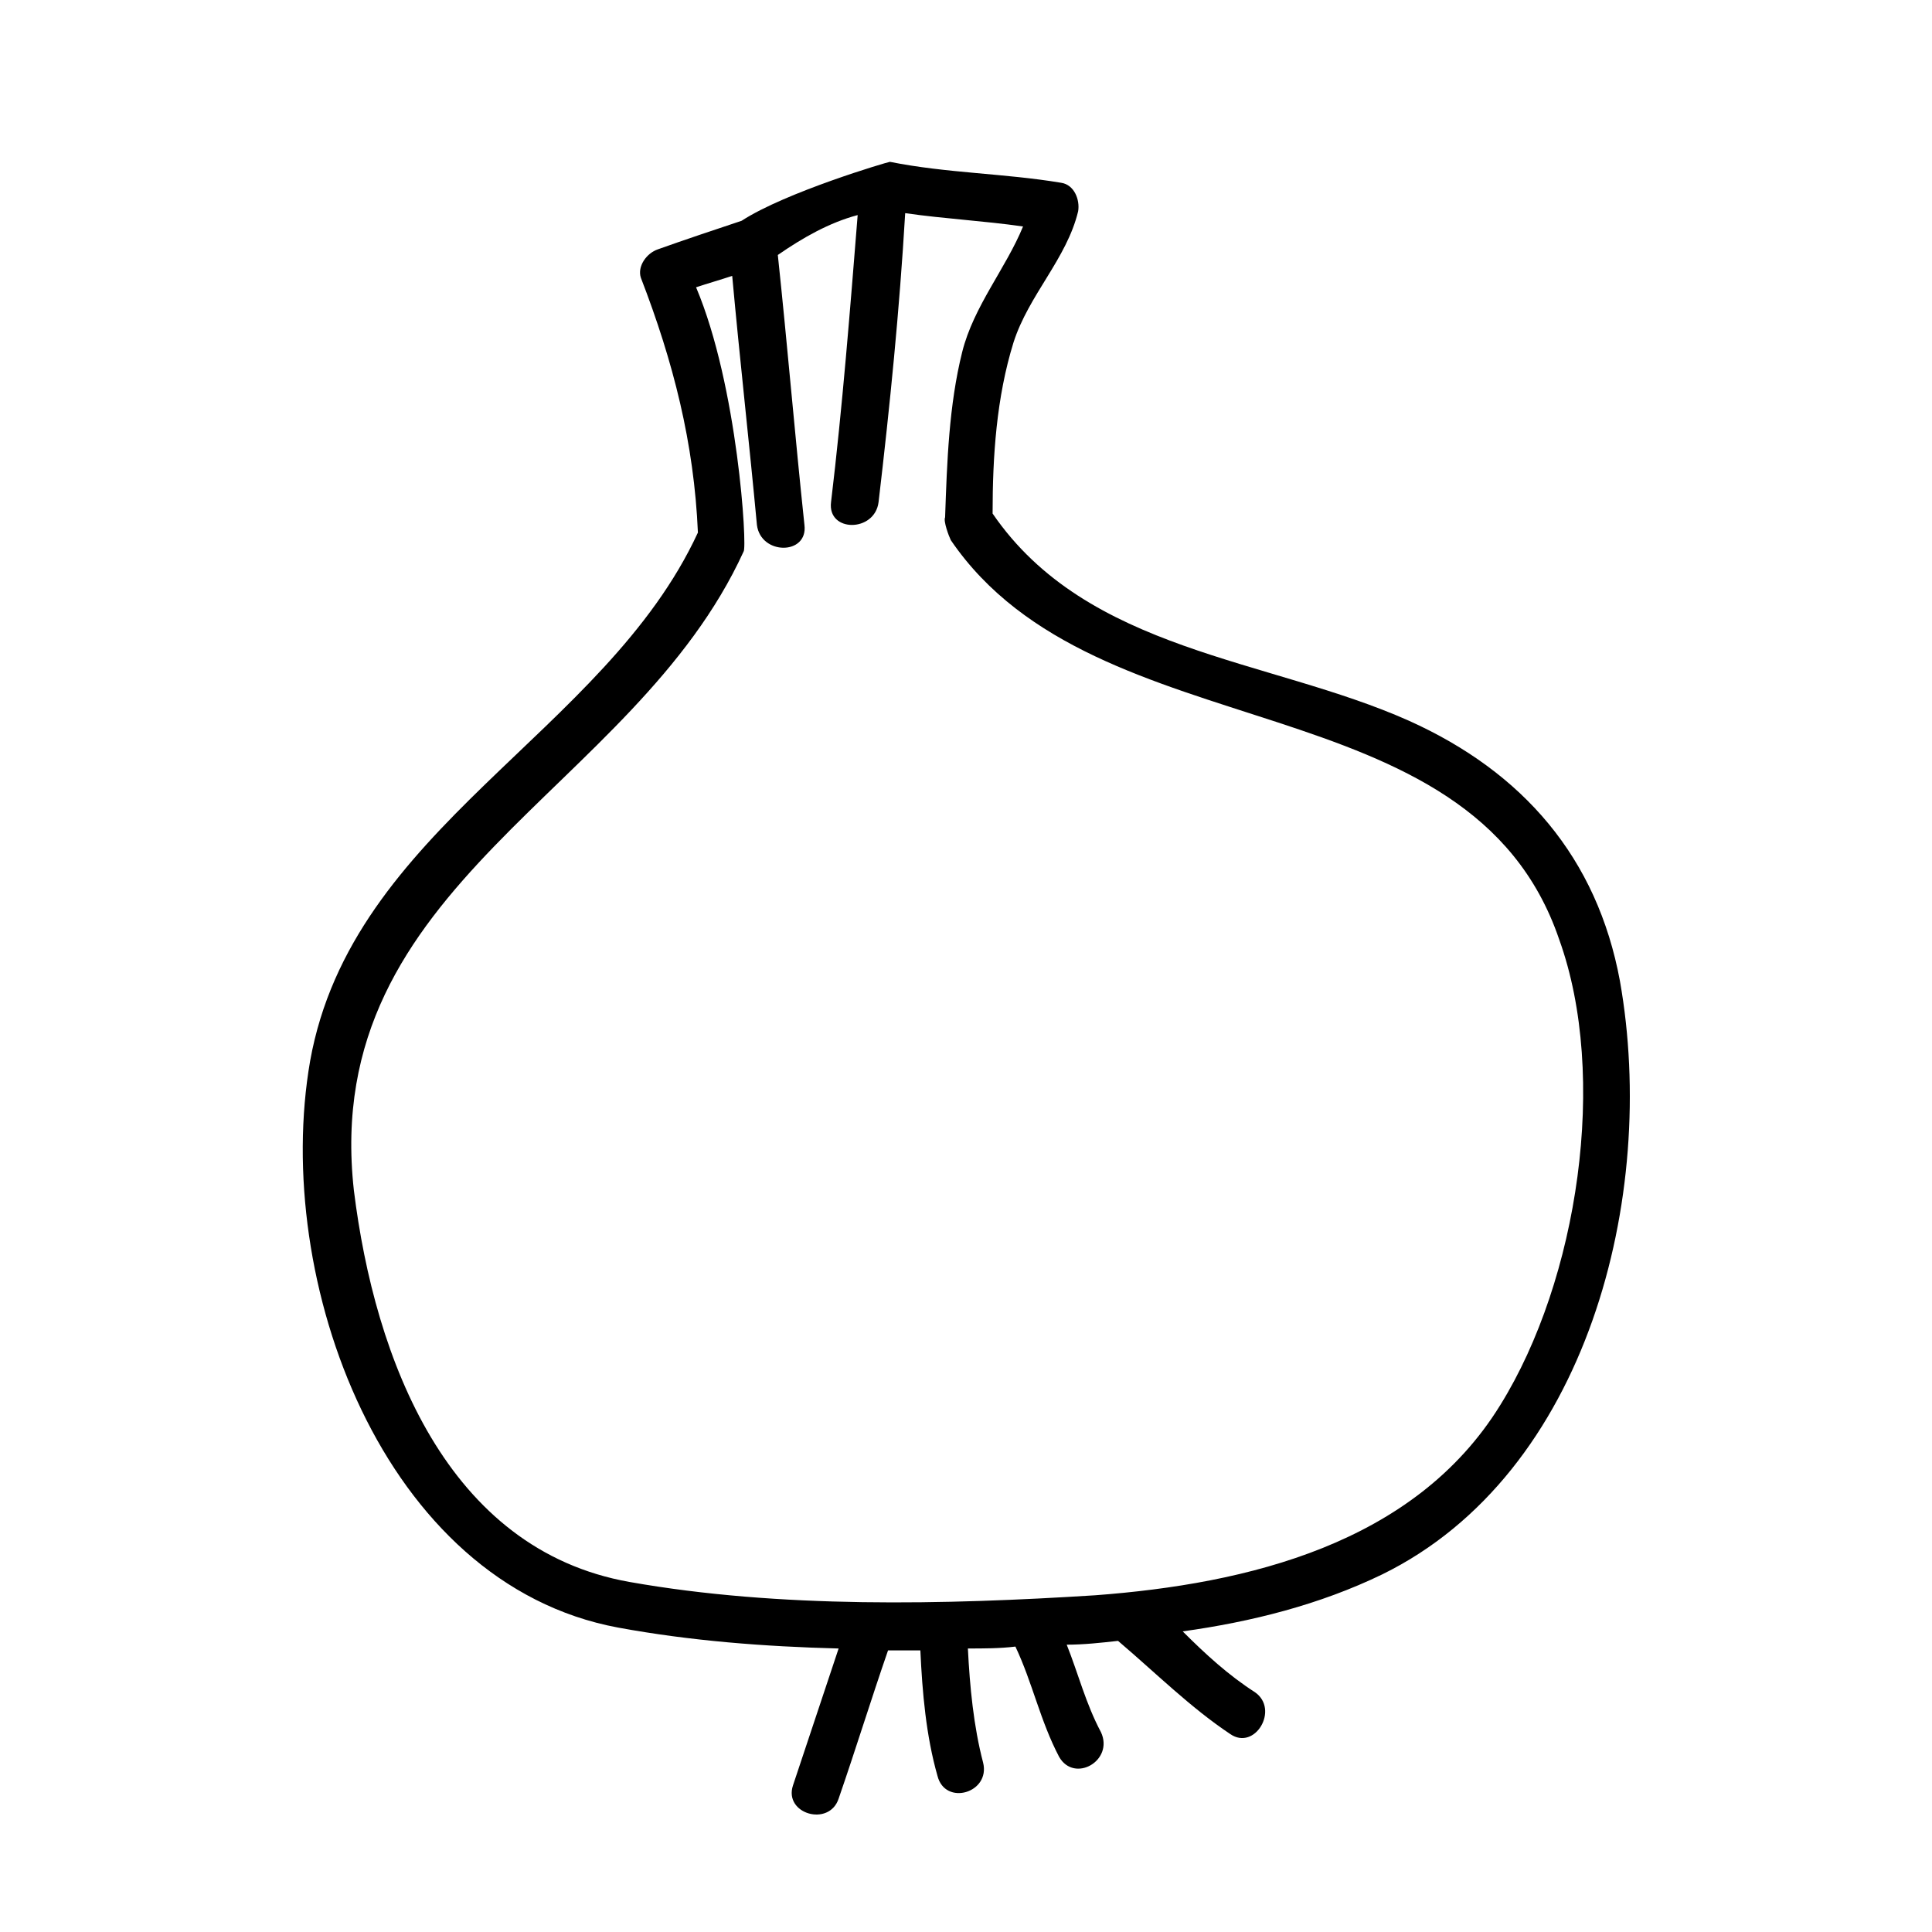
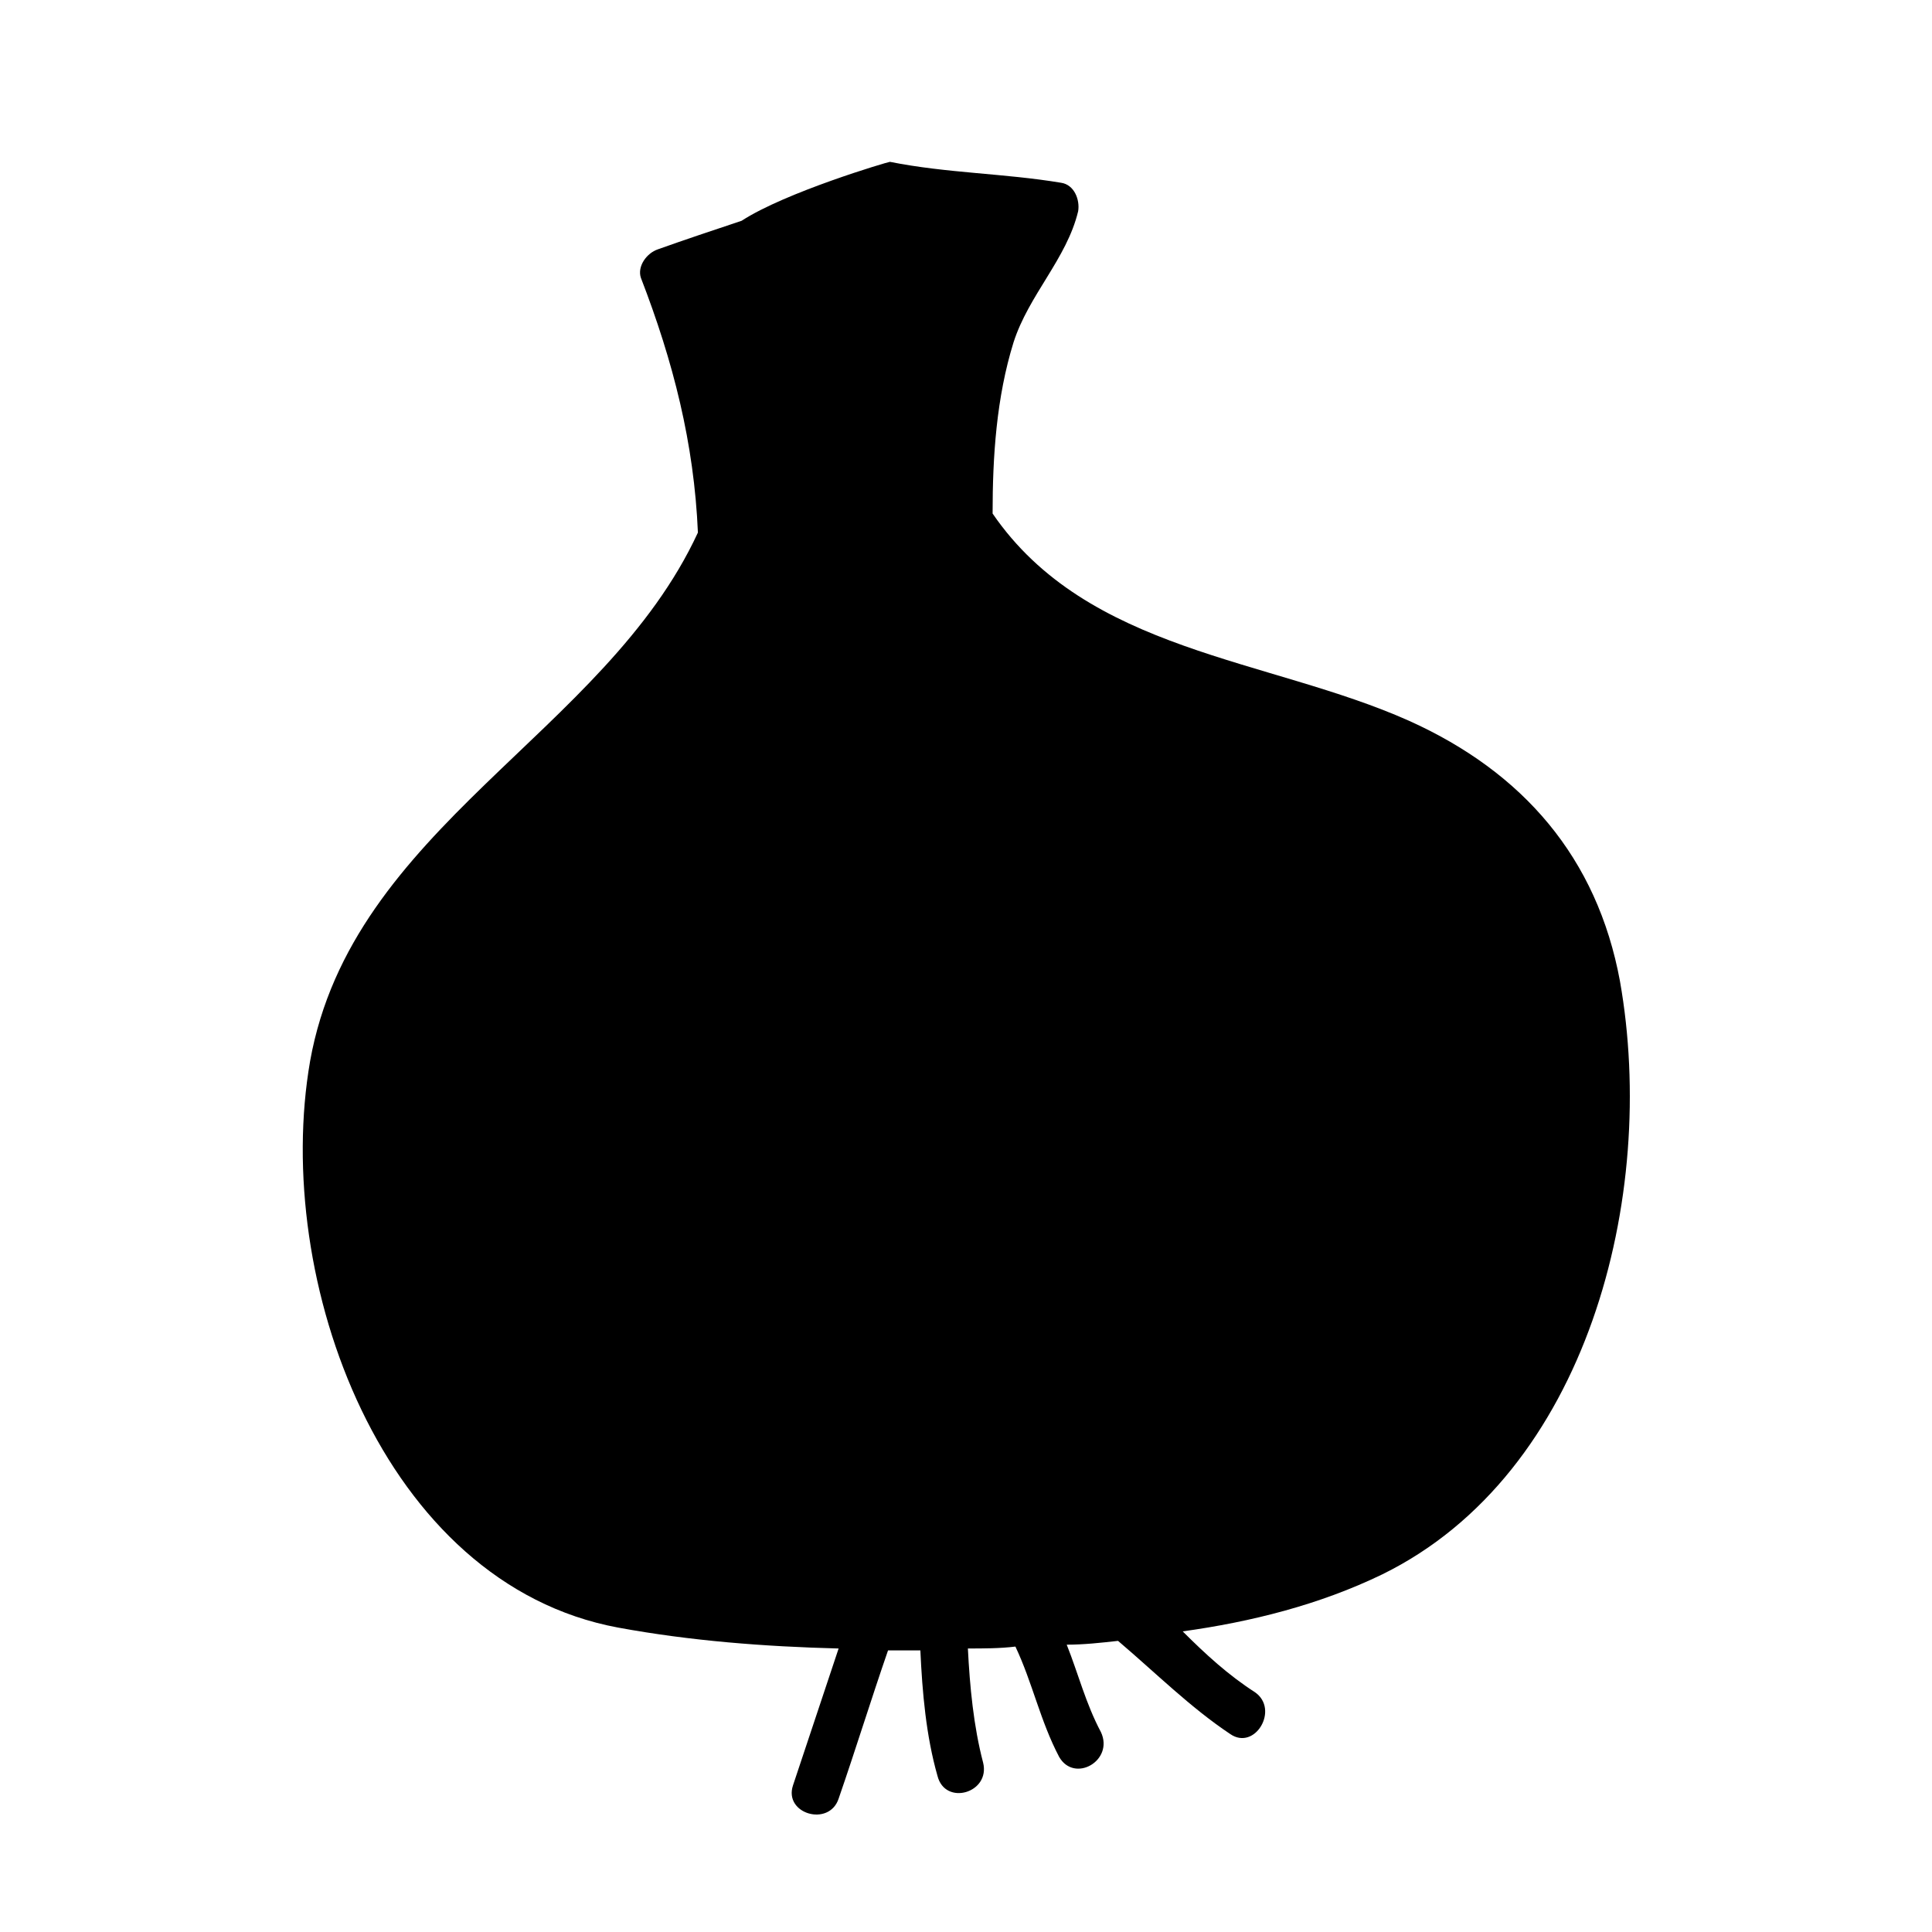
<svg xmlns="http://www.w3.org/2000/svg" fill="#000000" width="800px" height="800px" version="1.1" viewBox="144 144 512 512">
-   <path d="m573.31 404.03c-6.047-32.746-25.695-55.418-55.922-69.023-37.281-16.625-85.145-18.137-110.34-54.914 0-15.113 1.008-30.73 5.543-45.344 4.031-12.594 14.105-22.168 17.129-34.762 0.504-3.019-1.008-7.051-4.535-7.555-15.113-2.519-30.23-2.519-45.344-5.543-0.504 0-27.711 8.062-39.297 15.617-7.559 2.519-15.113 5.039-22.168 7.559-3.023 1.008-5.543 4.535-4.535 7.559 8.566 22.168 14.105 43.832 15.113 67.512-24.684 53.402-91.688 78.086-102.77 140.05-10.078 57.938 19.145 138.55 81.617 150.14 19.145 3.527 38.793 5.039 58.441 5.543-4.031 12.09-8.062 24.184-12.09 36.273-2.519 7.559 9.574 11.082 12.09 3.527 4.535-13.098 8.566-26.199 13.098-39.297h8.566c0.504 11.082 1.512 22.672 4.535 33.25 2.016 8.062 14.105 4.535 12.09-3.527-2.519-9.574-3.527-20.152-4.031-30.23 4.031 0 8.566 0 12.594-0.504 4.535 9.574 6.551 19.648 11.586 29.223 4.031 7.055 14.609 1.008 11.082-6.551-4.031-7.559-6.047-15.617-9.07-23.176 4.535 0 9.07-0.504 13.602-1.008 10.078 8.566 19.145 17.633 29.727 24.688 6.551 4.535 13.098-6.551 6.551-11.082-7.055-4.535-13.098-10.078-19.145-16.121 18.137-2.519 36.273-7.055 52.898-15.113 54.422-26.703 73.062-100.26 62.984-157.19zm-31.738 112.35c-22.672 36.777-67.008 47.359-107.31 50.383-39.801 2.519-83.633 3.527-123.43-3.527-48.367-8.566-67.512-58.945-73.051-103.79-9.07-81.617 74.059-105.3 103.28-169.28 1.008-1.008-1.512-43.832-12.594-70.031 3.023-1.008 6.551-2.016 9.574-3.023 2.016 22.168 4.535 44.336 6.551 66 1.008 8.062 13.602 8.062 12.594 0-2.519-23.68-4.535-47.863-7.055-71.539 6.551-4.535 13.602-8.566 21.16-10.578-2.016 25.191-4.031 50.883-7.055 76.074-1.008 8.062 11.586 8.062 12.594 0 3.023-25.695 5.543-50.883 7.055-76.578 10.578 1.512 20.656 2.016 31.234 3.527-4.535 11.082-13.098 21.16-16.121 33.25-3.527 14.105-4.031 29.223-4.535 43.832-0.504 1.008 1.008 5.039 1.512 6.047 38.793 56.93 137.54 36.273 161.22 105.8 13.098 36.27 5.039 90.18-15.617 123.43z" />
+   <path d="m573.31 404.03c-6.047-32.746-25.695-55.418-55.922-69.023-37.281-16.625-85.145-18.137-110.34-54.914 0-15.113 1.008-30.73 5.543-45.344 4.031-12.594 14.105-22.168 17.129-34.762 0.504-3.019-1.008-7.051-4.535-7.555-15.113-2.519-30.23-2.519-45.344-5.543-0.504 0-27.711 8.062-39.297 15.617-7.559 2.519-15.113 5.039-22.168 7.559-3.023 1.008-5.543 4.535-4.535 7.559 8.566 22.168 14.105 43.832 15.113 67.512-24.684 53.402-91.688 78.086-102.77 140.05-10.078 57.938 19.145 138.55 81.617 150.14 19.145 3.527 38.793 5.039 58.441 5.543-4.031 12.09-8.062 24.184-12.09 36.273-2.519 7.559 9.574 11.082 12.09 3.527 4.535-13.098 8.566-26.199 13.098-39.297h8.566c0.504 11.082 1.512 22.672 4.535 33.25 2.016 8.062 14.105 4.535 12.09-3.527-2.519-9.574-3.527-20.152-4.031-30.23 4.031 0 8.566 0 12.594-0.504 4.535 9.574 6.551 19.648 11.586 29.223 4.031 7.055 14.609 1.008 11.082-6.551-4.031-7.559-6.047-15.617-9.07-23.176 4.535 0 9.07-0.504 13.602-1.008 10.078 8.566 19.145 17.633 29.727 24.688 6.551 4.535 13.098-6.551 6.551-11.082-7.055-4.535-13.098-10.078-19.145-16.121 18.137-2.519 36.273-7.055 52.898-15.113 54.422-26.703 73.062-100.26 62.984-157.19zm-31.738 112.35z" />
</svg>